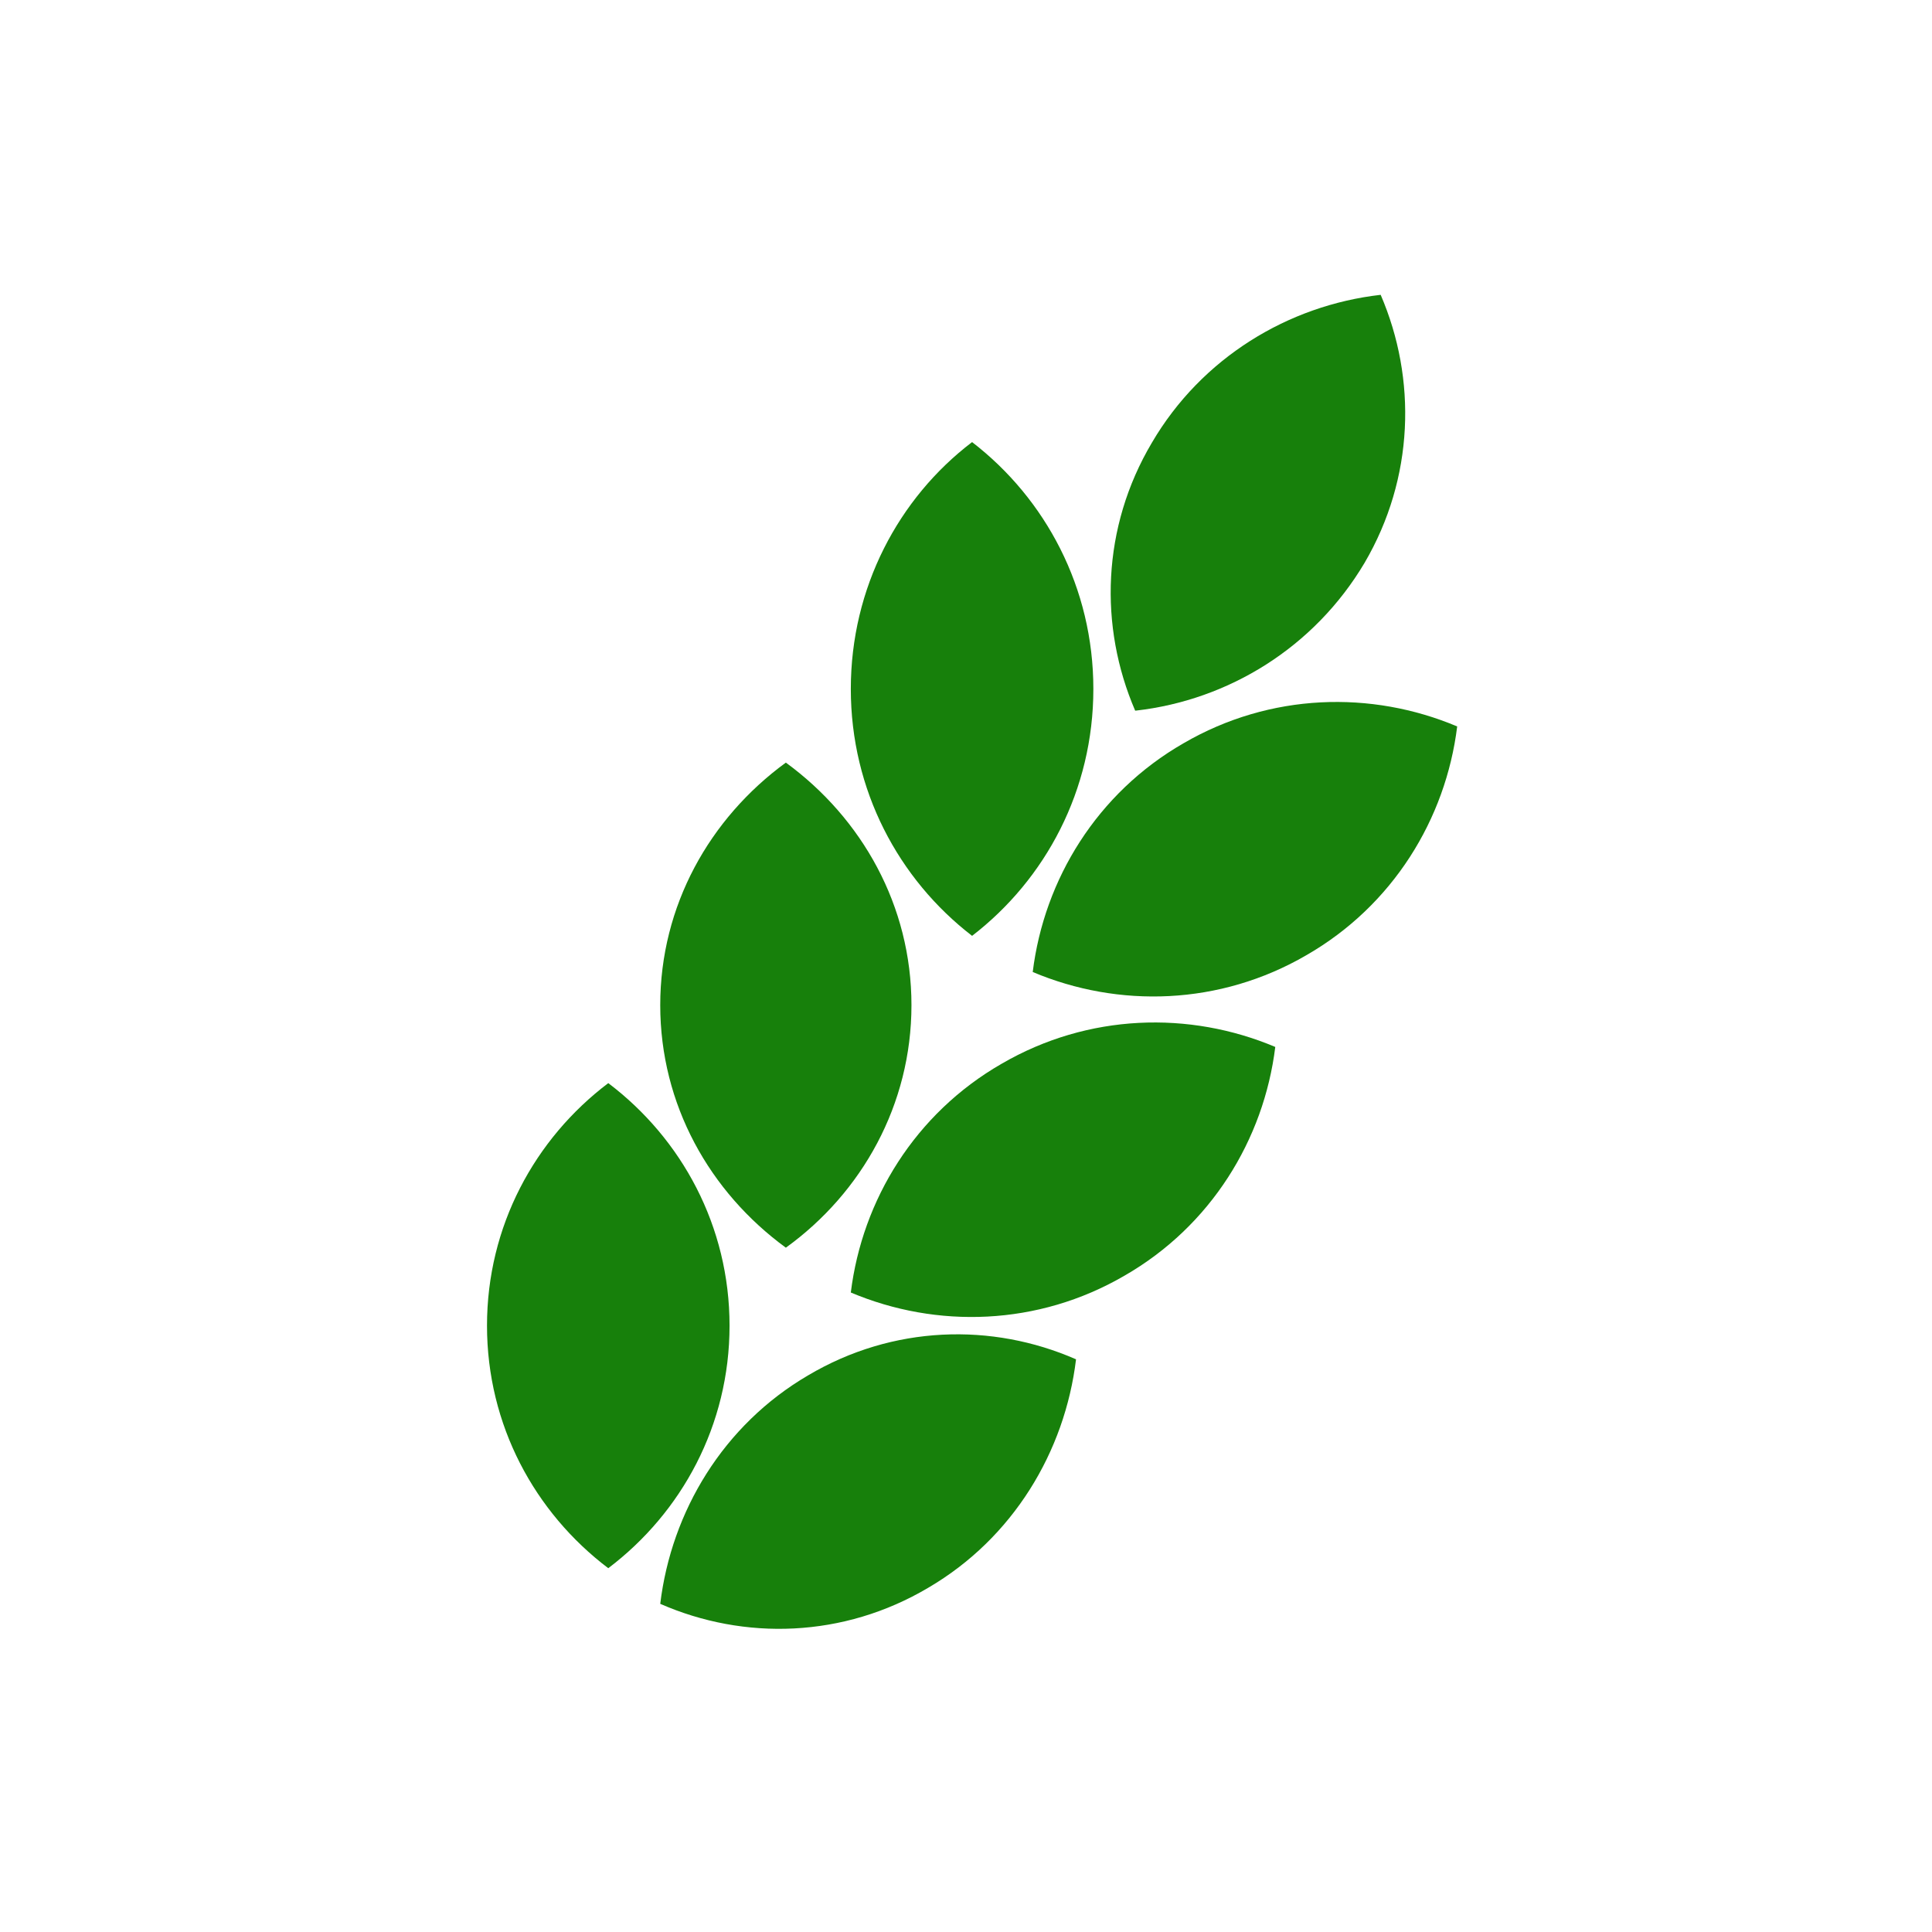
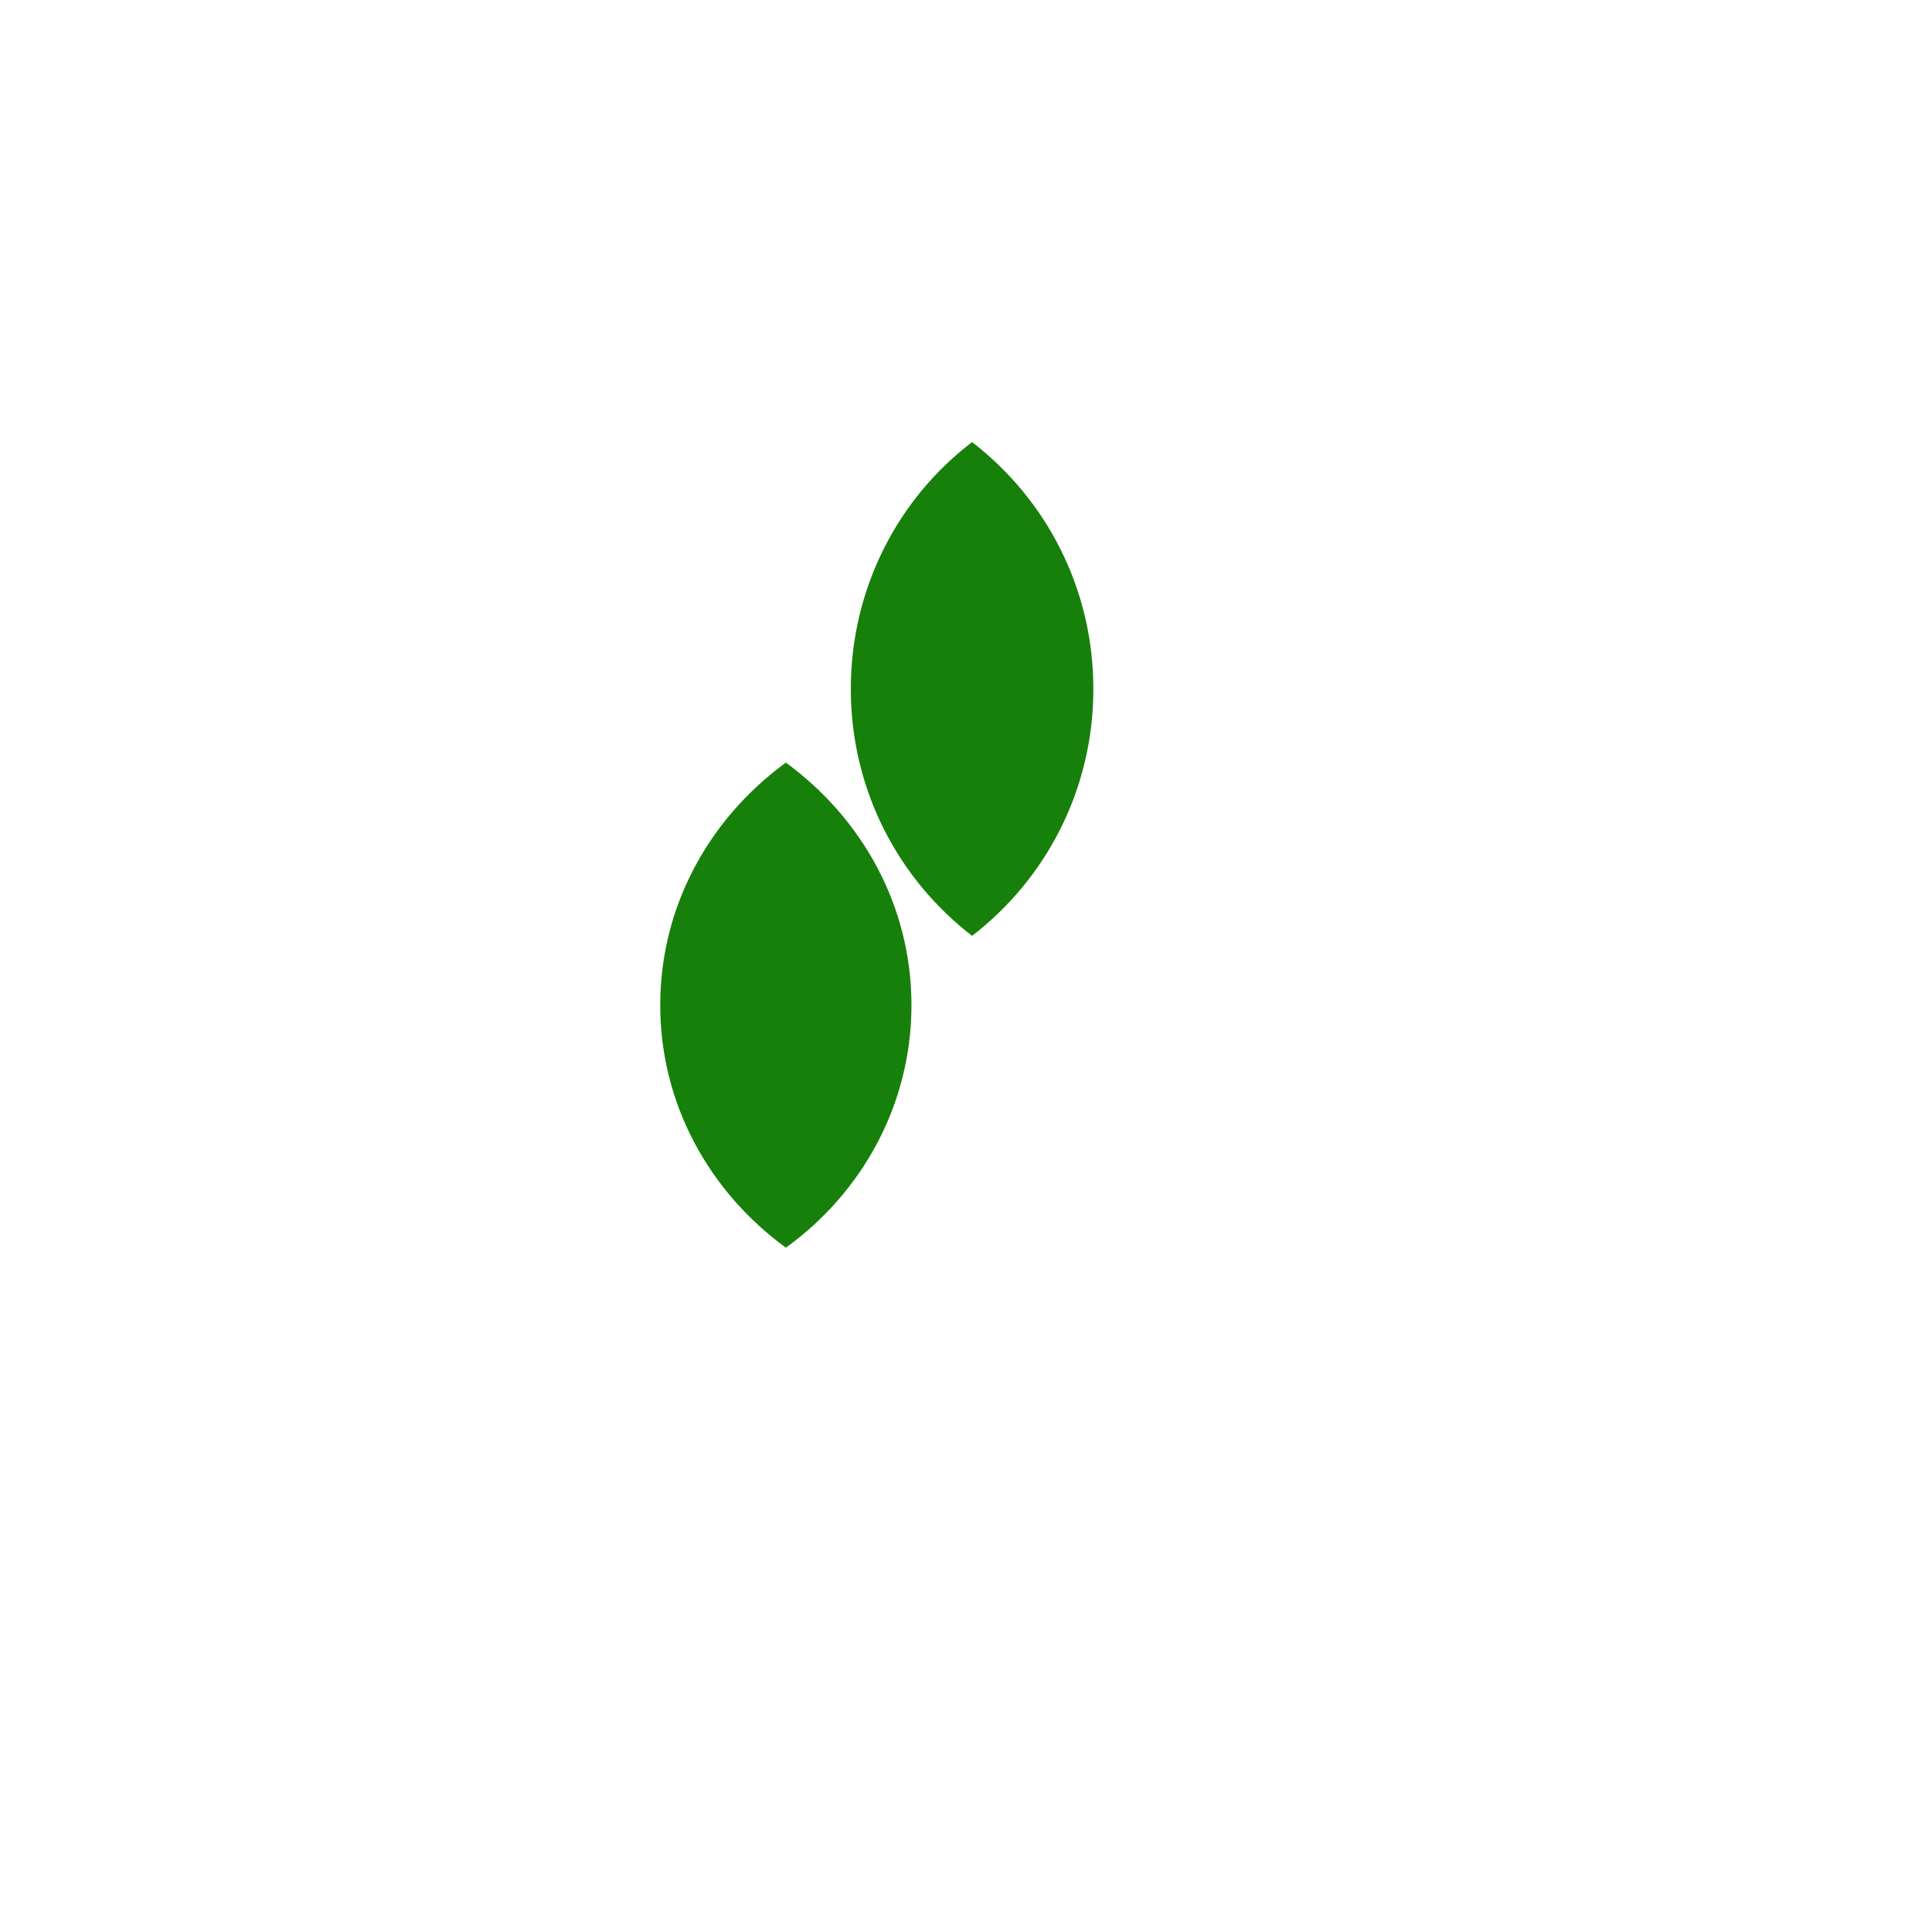
<svg xmlns="http://www.w3.org/2000/svg" fill="none" viewBox="0 0 126 126" height="126" width="126">
-   <path fill="#17800B" d="M39.67 102.274C44.467 98.643 47.579 92.939 47.579 86.456C47.579 79.973 44.467 74.268 39.67 70.638C34.873 74.268 31.761 79.973 31.761 86.456C31.761 92.939 34.873 98.643 39.67 102.274Z" clip-rule="evenodd" fill-rule="evenodd" />
  <path fill="#17800B" d="M51.251 81.371C56.22 77.784 59.443 72.036 59.443 65.553C59.443 59.07 56.22 53.365 51.251 49.735C46.282 53.365 43.059 59.07 43.059 65.553C43.059 72.036 46.282 77.741 51.251 81.371Z" clip-rule="evenodd" fill-rule="evenodd" />
  <path fill="#17800B" d="M63.397 61.034C68.194 57.338 71.306 51.532 71.306 44.933C71.306 38.334 68.194 32.528 63.397 28.832C58.6 32.483 55.488 38.334 55.488 44.933C55.488 51.532 58.6 57.338 63.397 61.034Z" clip-rule="evenodd" fill-rule="evenodd" />
-   <path fill="#17800B" d="M43.059 104.598C43.788 98.569 47.172 92.933 52.698 89.7C58.224 86.423 64.693 86.248 70.176 88.651C69.448 94.68 66.064 100.316 60.538 103.549C55.011 106.826 48.543 107.001 43.059 104.598Z" clip-rule="evenodd" fill-rule="evenodd" />
-   <path fill="#17800B" d="M55.488 84.294C56.231 78.256 59.686 72.611 65.328 69.373C70.969 66.092 77.572 65.917 83.17 68.279C82.426 74.318 78.972 79.962 73.33 83.2C67.689 86.482 61.086 86.657 55.488 84.294Z" clip-rule="evenodd" fill-rule="evenodd" />
-   <path fill="#17800B" d="M67.352 63.392C68.095 57.353 71.55 51.709 77.191 48.471C82.832 45.189 89.436 45.014 95.034 47.377C94.29 53.415 90.835 59.06 85.194 62.298C79.553 65.579 72.949 65.754 67.352 63.392Z" clip-rule="evenodd" fill-rule="evenodd" />
-   <path fill="#17800B" d="M74.032 46.345C71.67 40.862 71.845 34.393 75.126 28.867C78.363 23.341 84.007 19.914 90.044 19.228C92.406 24.712 92.231 31.18 88.994 36.707C85.713 42.233 80.113 45.66 74.076 46.345H74.032Z" clip-rule="evenodd" fill-rule="evenodd" />
</svg>